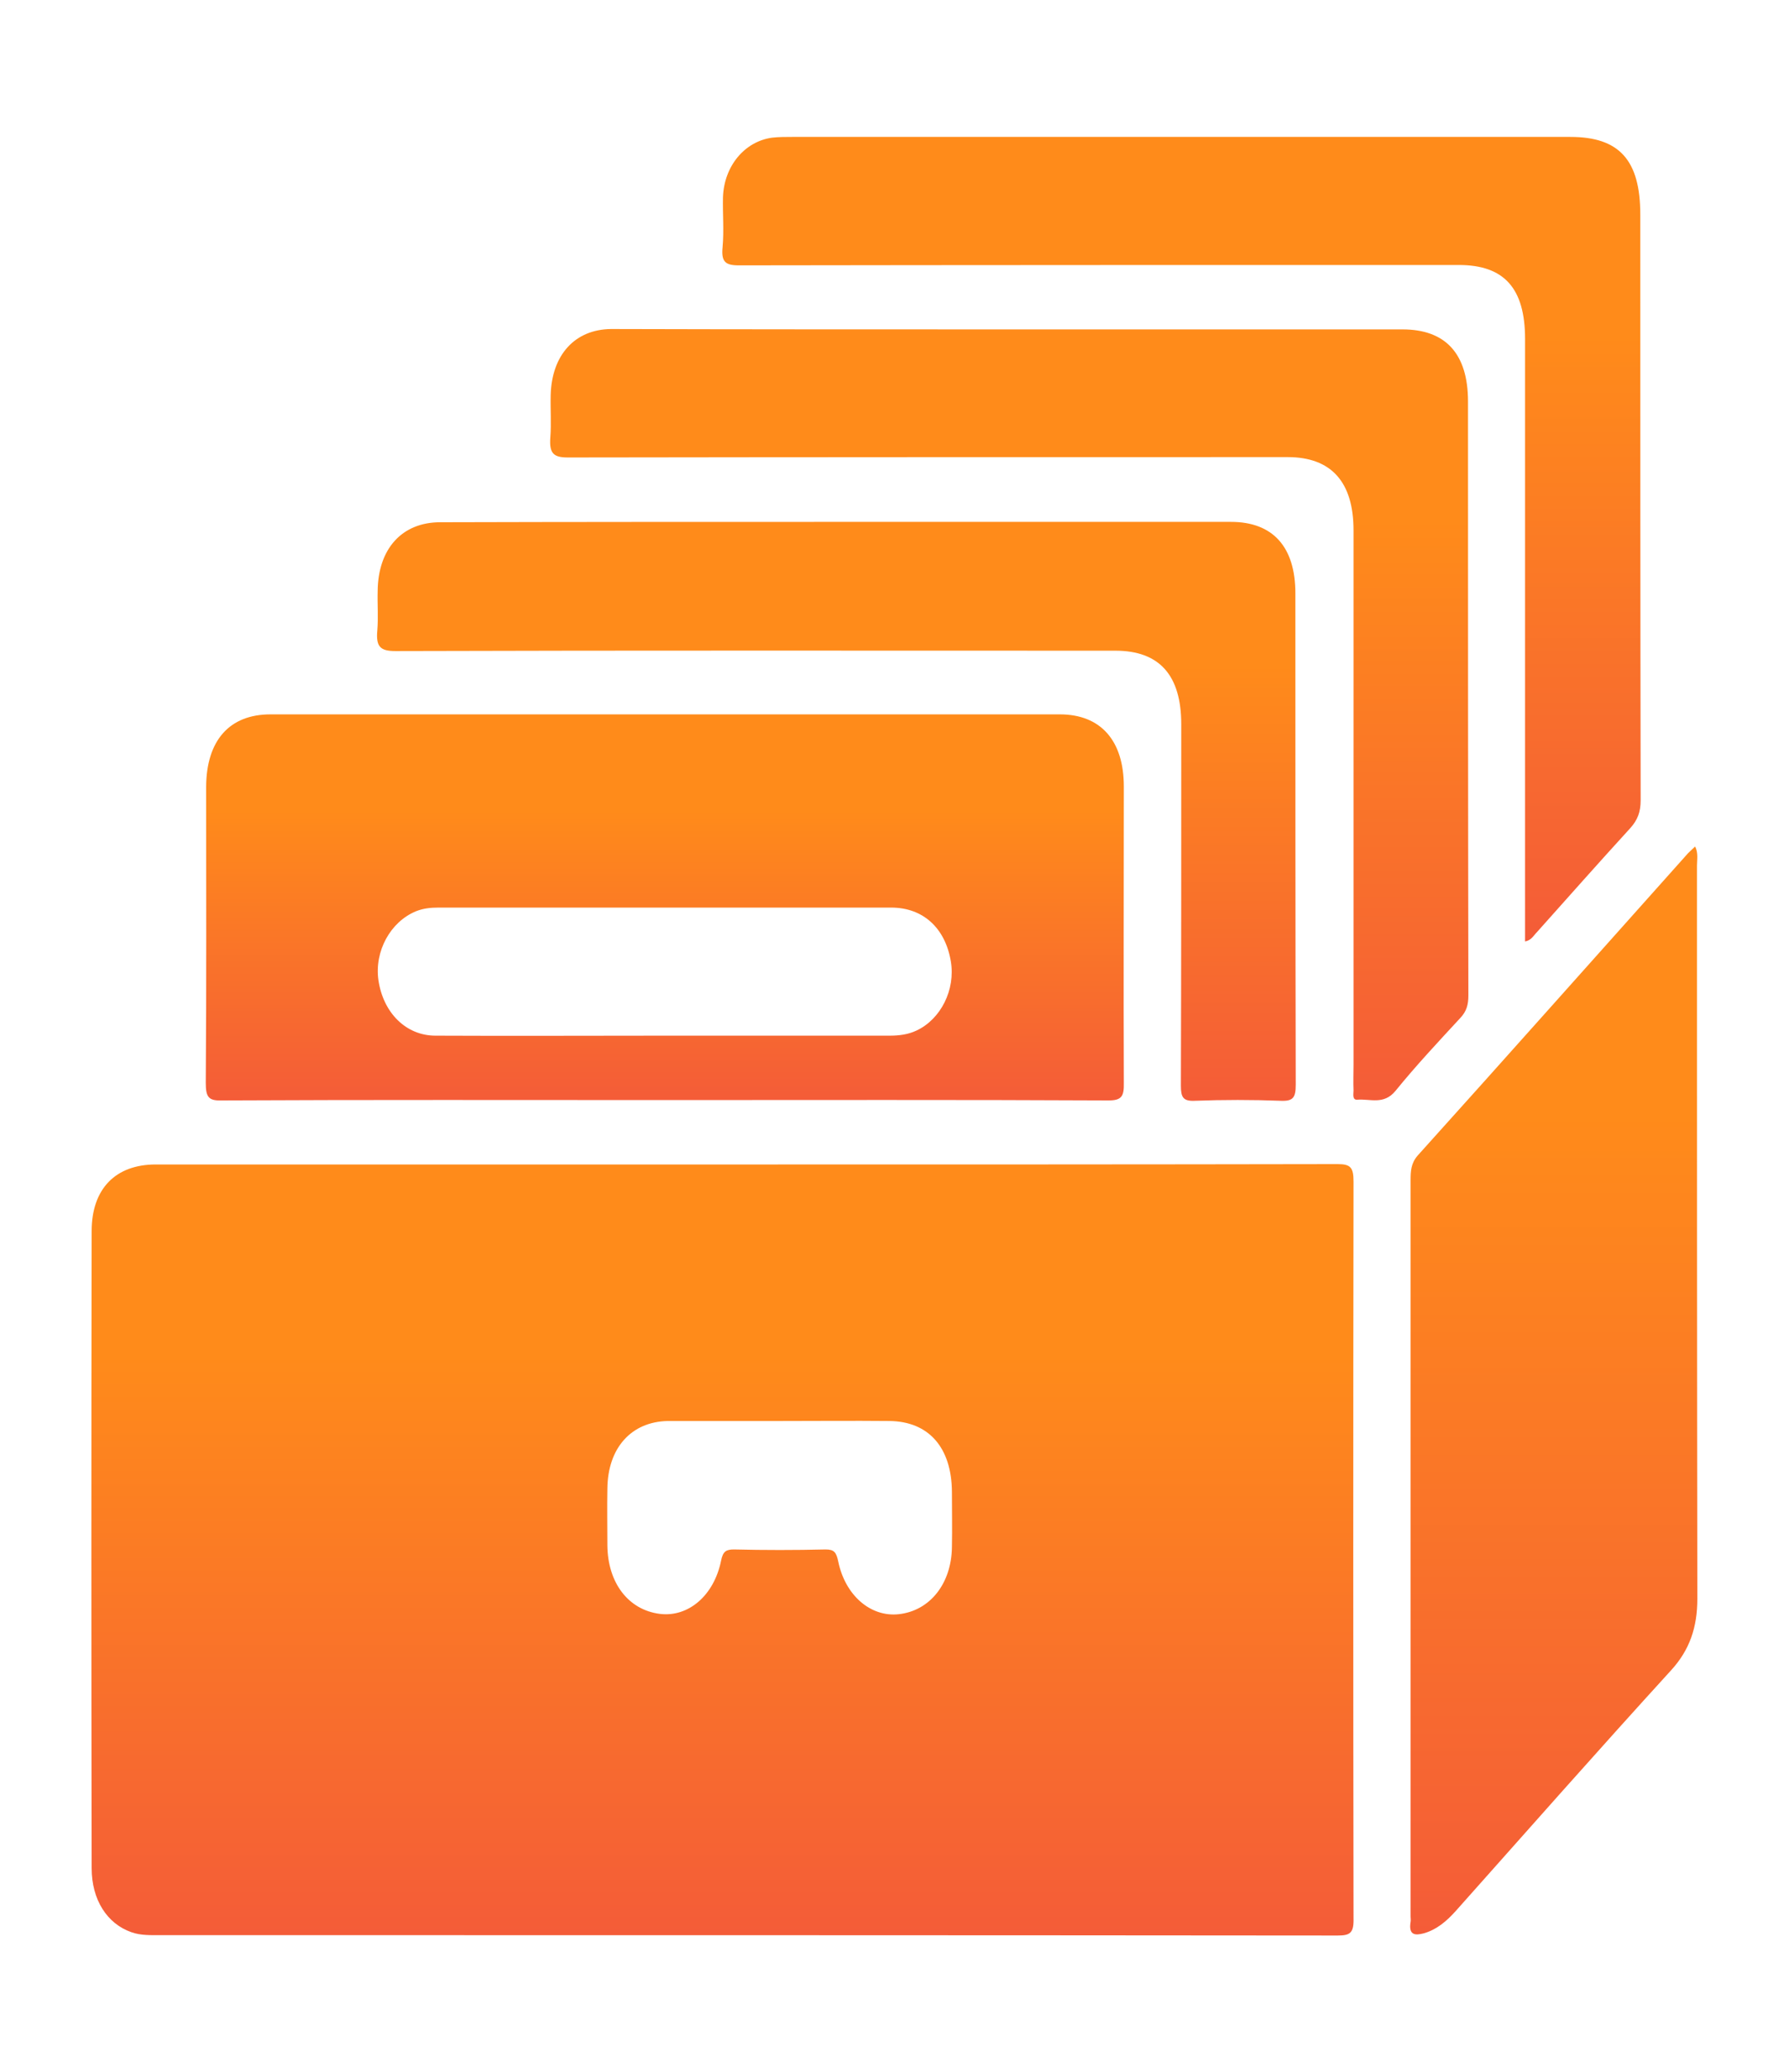
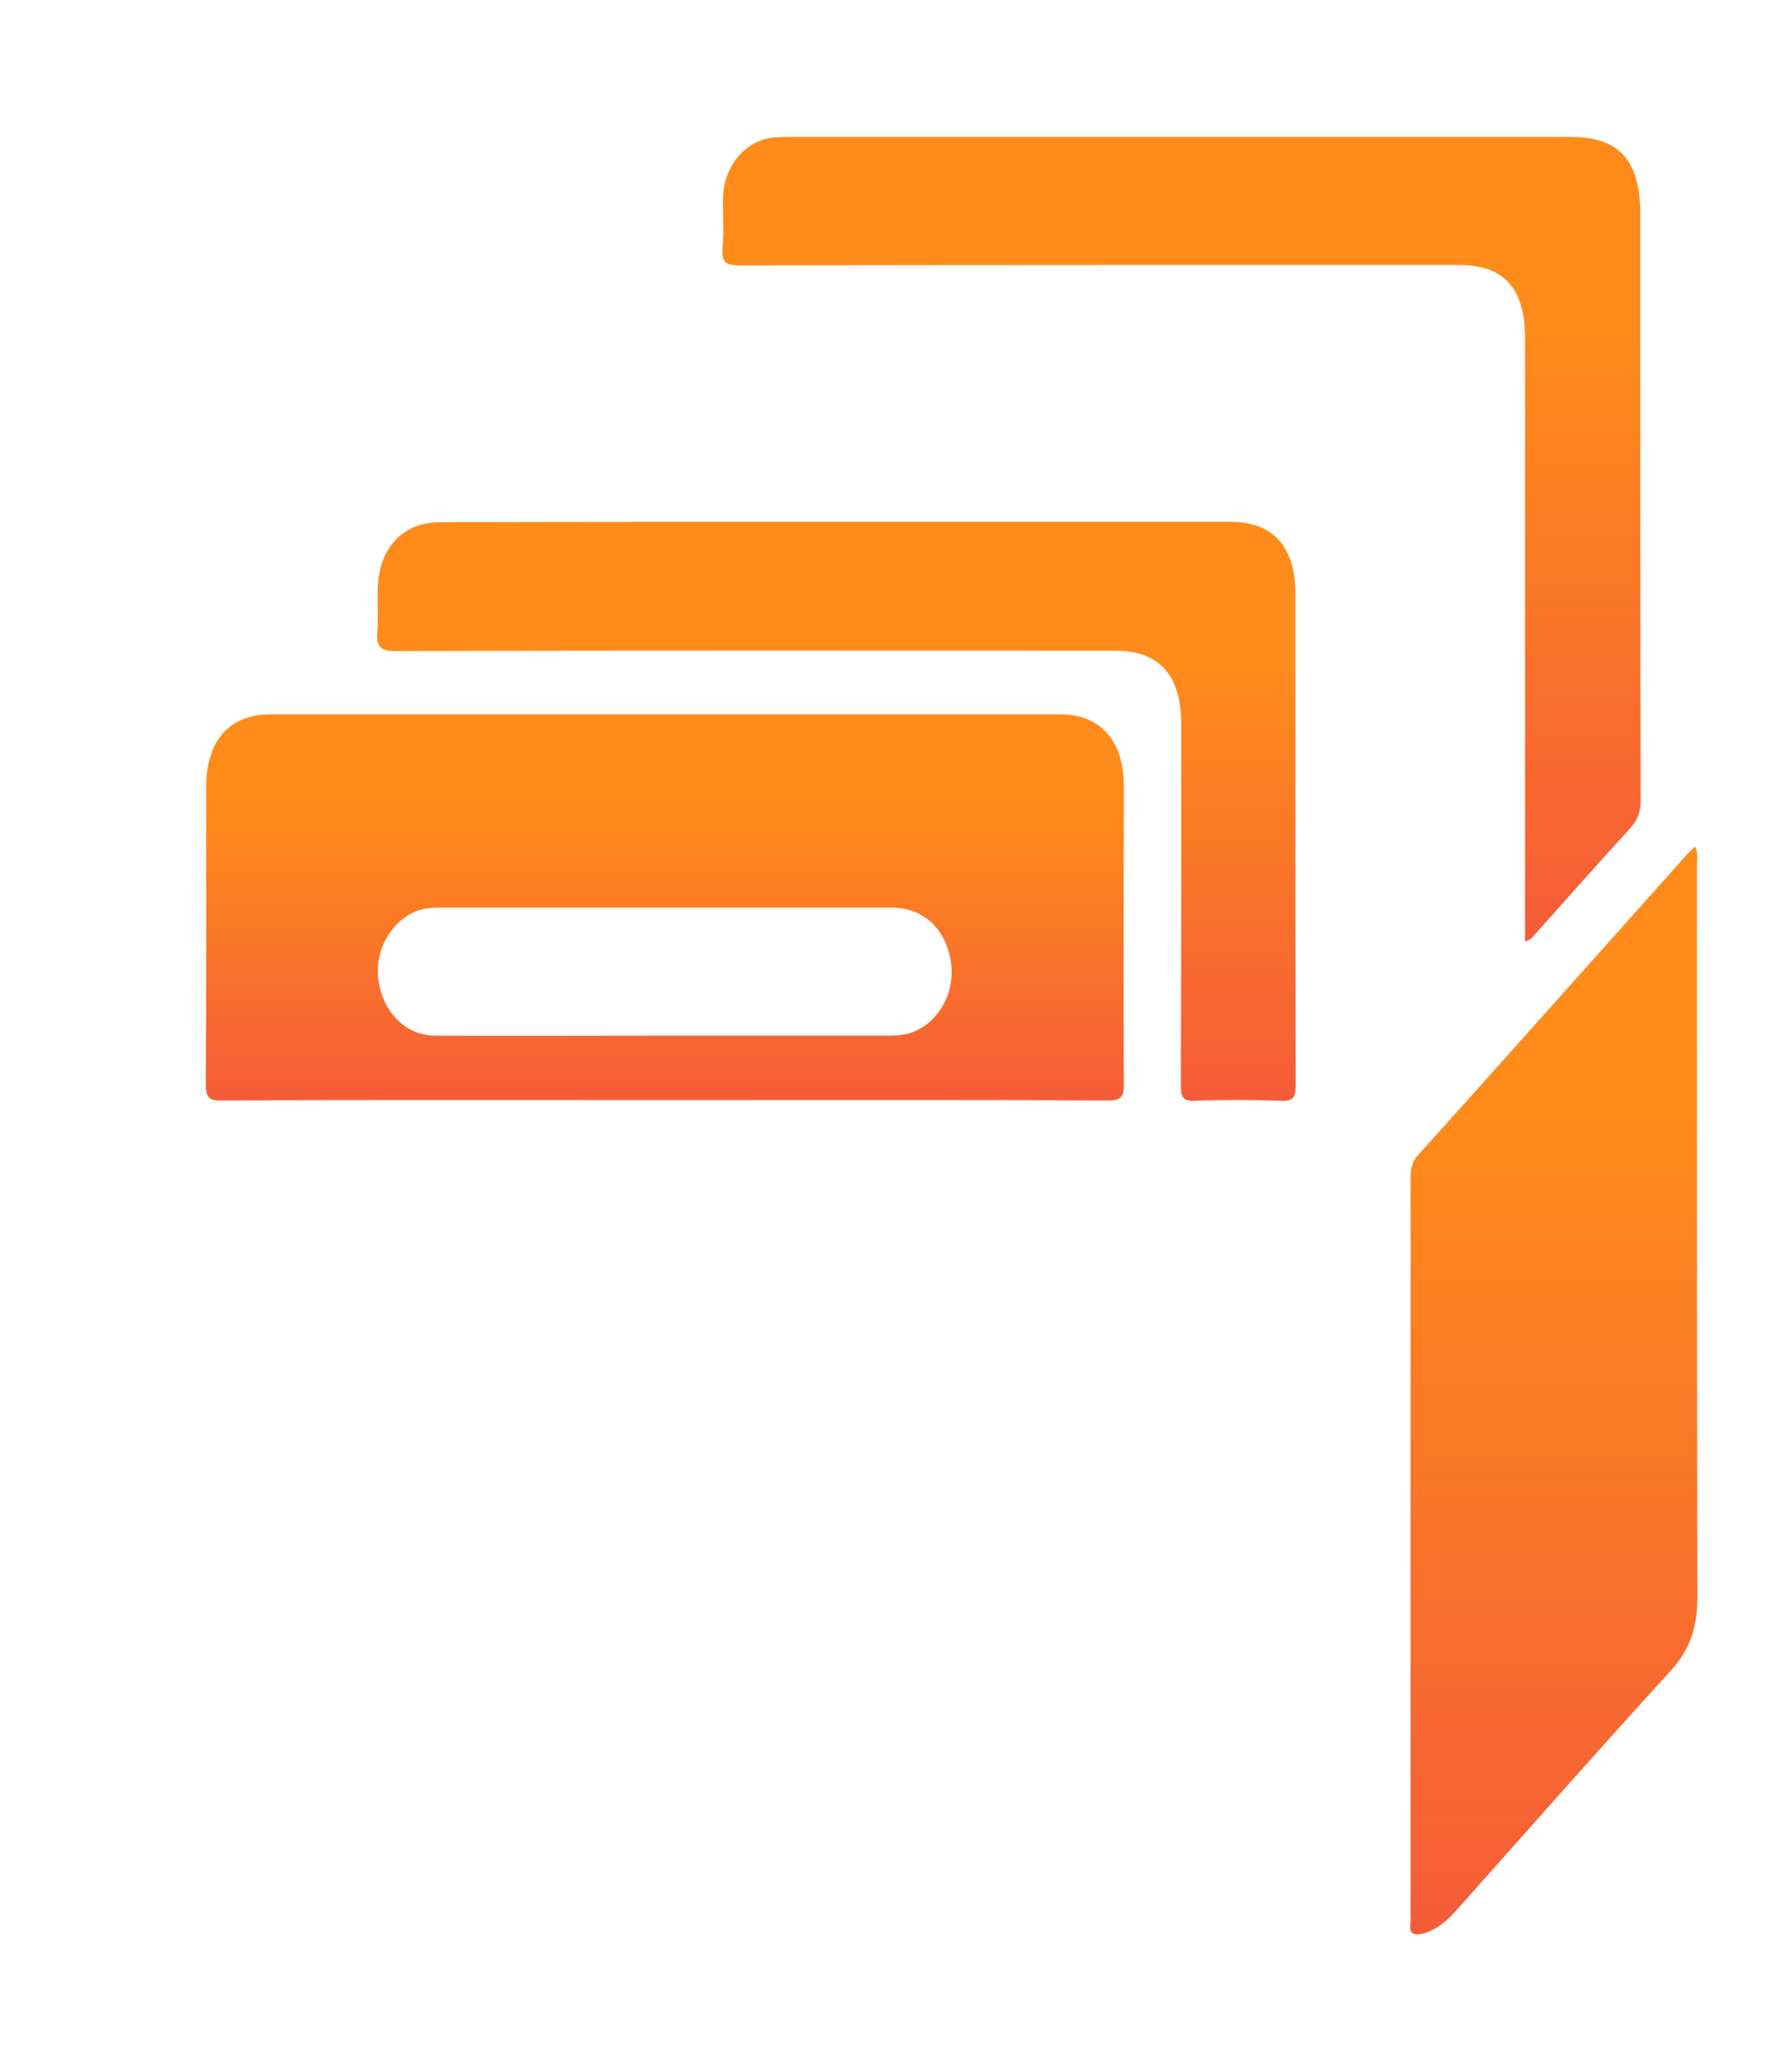
<svg xmlns="http://www.w3.org/2000/svg" version="1.0" id="Layer_1" x="0px" y="0px" viewBox="0 0 48.6 56.3" style="enable-background:new 0 0 48.6 56.3;" xml:space="preserve">
  <style type="text/css">
	.st0{fill:url(#SVGID_1_);}
	.st1{fill:url(#SVGID_2_);}
	.st2{fill:url(#SVGID_3_);}
	.st3{fill:url(#SVGID_4_);}
	.st4{fill:url(#SVGID_5_);}
	.st5{fill:url(#SVGID_6_);}
</style>
  <g>
    <linearGradient id="SVGID_1_" gradientUnits="userSpaceOnUse" x1="42.215" y1="52.562" x2="42.215" y2="23">
      <stop offset="0" style="stop-color:#F45C38" />
      <stop offset="0.754" style="stop-color:#FF8B1A" />
    </linearGradient>
    <path class="st0" d="M46.05,23c0.09,0.18,0.05,0.36,0.05,0.52c0,6.64,0,13.28,0.01,19.92c0,0.78-0.21,1.39-0.71,1.94   c-1.97,2.16-3.91,4.36-5.85,6.54c-0.25,0.28-0.52,0.51-0.87,0.61c-0.23,0.06-0.42,0.06-0.36-0.31c0.01-0.05,0-0.09,0-0.14   c0-6.67,0-13.34,0-20.01c0-0.25,0.01-0.46,0.19-0.67c2.46-2.73,4.9-5.48,7.35-8.22C45.92,23.12,45.99,23.06,46.05,23z" />
    <linearGradient id="SVGID_2_" gradientUnits="userSpaceOnUse" x1="32.089" y1="25.583" x2="32.089" y2="3.707">
      <stop offset="0" style="stop-color:#F45C38" />
      <stop offset="0.754" style="stop-color:#FF8B1A" />
    </linearGradient>
    <path class="st1" d="M41.43,25.58c0-0.18,0-0.34,0-0.5c0-5.29,0-10.58,0-15.87c0-1.38-0.57-2.01-1.8-2.01   c-6.52,0-13.04,0-19.56,0.01c-0.37,0-0.48-0.1-0.44-0.5c0.04-0.45,0-0.9,0.01-1.35c0.03-0.85,0.59-1.52,1.34-1.62   c0.18-0.02,0.36-0.02,0.54-0.02c7.05,0,14.09,0,21.14,0c1.33,0,1.9,0.63,1.9,2.11c0,5.3,0,10.61,0.01,15.91   c0,0.32-0.08,0.54-0.29,0.77c-0.85,0.93-1.69,1.88-2.53,2.82C41.66,25.42,41.6,25.55,41.43,25.58z" />
    <linearGradient id="SVGID_3_" gradientUnits="userSpaceOnUse" x1="27.407" y1="29.903" x2="27.407" y2="8.951">
      <stop offset="0" style="stop-color:#F45C38" />
      <stop offset="0.754" style="stop-color:#FF8B1A" />
    </linearGradient>
-     <path class="st2" d="M27.43,8.95c3.56,0,7.12,0,10.67,0c1.17,0,1.78,0.66,1.78,1.96c0,5.38,0,10.76,0.01,16.14   c0,0.25-0.05,0.43-0.22,0.61c-0.6,0.65-1.2,1.29-1.76,1.98c-0.32,0.39-0.69,0.21-1.04,0.24c-0.14,0.01-0.1-0.16-0.1-0.25   c-0.01-0.23,0-0.47,0-0.7c0-4.84,0-9.68,0-14.52c0-1.32-0.61-1.99-1.79-1.99c-6.52,0-13.04,0-19.56,0.01   c-0.39,0-0.5-0.12-0.47-0.54c0.03-0.38,0-0.77,0.01-1.16c0.03-1.09,0.66-1.78,1.64-1.79C20.2,8.95,23.81,8.95,27.43,8.95z" />
    <linearGradient id="SVGID_4_" gradientUnits="userSpaceOnUse" x1="22.726" y1="29.908" x2="22.726" y2="14.18">
      <stop offset="0" style="stop-color:#F45C38" />
      <stop offset="0.754" style="stop-color:#FF8B1A" />
    </linearGradient>
    <path class="st3" d="M22.77,14.18c3.56,0,7.12,0,10.67,0c1.14,0,1.75,0.68,1.75,1.94c0,4.45,0,8.9,0.01,13.35   c0,0.35-0.07,0.45-0.39,0.44c-0.79-0.03-1.58-0.03-2.37,0c-0.3,0.01-0.36-0.1-0.36-0.41c0.01-3.27,0.01-6.55,0.01-9.82   c0-1.33-0.59-2-1.79-2c-6.52,0-13.04-0.01-19.56,0.01c-0.41,0-0.53-0.12-0.49-0.56c0.03-0.35,0-0.71,0.01-1.07   c0.01-1.15,0.66-1.87,1.7-1.87C15.57,14.18,19.17,14.18,22.77,14.18z" />
    <linearGradient id="SVGID_5_" gradientUnits="userSpaceOnUse" x1="19.625" y1="52.591" x2="19.625" y2="31.625">
      <stop offset="0" style="stop-color:#F45C38" />
      <stop offset="0.754" style="stop-color:#FF8B1A" />
    </linearGradient>
-     <path class="st4" d="M36.77,32.11c0-0.39-0.08-0.48-0.43-0.48c-5.37,0.01-10.75,0.01-16.12,0.01c-5.33,0-10.66,0-15.99,0   c-1.09,0-1.74,0.66-1.74,1.81c-0.01,5.77-0.01,11.54,0,17.31c0,0.86,0.42,1.51,1.08,1.74c0.25,0.09,0.52,0.08,0.78,0.08   c10.66,0,21.32,0,31.99,0.01c0.34,0,0.44-0.07,0.43-0.47C36.76,45.45,36.76,38.78,36.77,32.11z M25.86,42.03   c-0.01,1-0.6,1.74-1.45,1.83c-0.76,0.08-1.45-0.51-1.64-1.44c-0.05-0.24-0.11-0.32-0.34-0.32c-0.83,0.02-1.66,0.02-2.49,0   c-0.21,0-0.3,0.05-0.35,0.3c-0.19,0.95-0.89,1.55-1.67,1.45c-0.85-0.11-1.41-0.84-1.42-1.86c0-0.51-0.01-1.02,0-1.54   c0.01-1.11,0.65-1.82,1.64-1.84c0.03,0,0.06,0,0.08,0c0.98,0,1.97,0,2.95,0c1,0,1.99-0.01,2.99,0c1.07,0.01,1.69,0.72,1.7,1.92   C25.86,41.04,25.87,41.53,25.86,42.03z" />
    <linearGradient id="SVGID_6_" gradientUnits="userSpaceOnUse" x1="18.062" y1="29.908" x2="18.062" y2="19.409">
      <stop offset="0" style="stop-color:#F45C38" />
      <stop offset="0.754" style="stop-color:#FF8B1A" />
    </linearGradient>
    <path class="st5" d="M30.53,21.37c0-1.25-0.63-1.96-1.74-1.96c-7.15,0-14.29,0-21.44,0c-1.12,0-1.74,0.71-1.75,1.96   c0,2.68,0.01,5.37-0.01,8.05c0,0.38,0.07,0.49,0.42,0.48c4.02-0.02,8.03-0.01,12.05-0.01s8.03-0.01,12.05,0.01   c0.35,0,0.43-0.1,0.42-0.48C30.52,26.74,30.53,24.06,30.53,21.37z M24.9,28c-0.23,0.11-0.48,0.14-0.73,0.14c-2.04,0-4.07,0-6.11,0   c-2.08,0-4.15,0.01-6.23,0c-0.8,0-1.42-0.62-1.55-1.51c-0.11-0.78,0.32-1.58,1.02-1.87c0.2-0.08,0.4-0.1,0.61-0.1   c4.1,0,8.2,0,12.3,0c0.87,0,1.47,0.56,1.62,1.46C25.96,26.89,25.56,27.69,24.9,28z" />
  </g>
</svg>